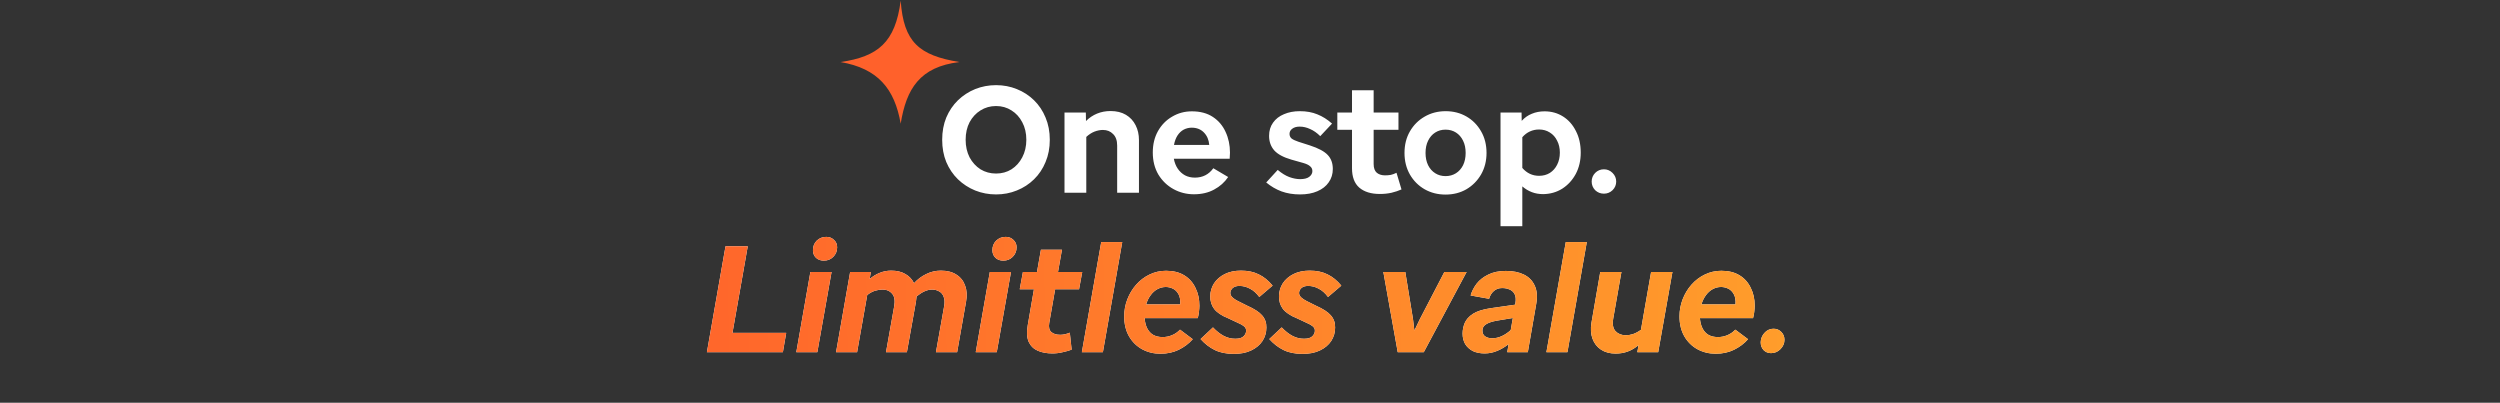
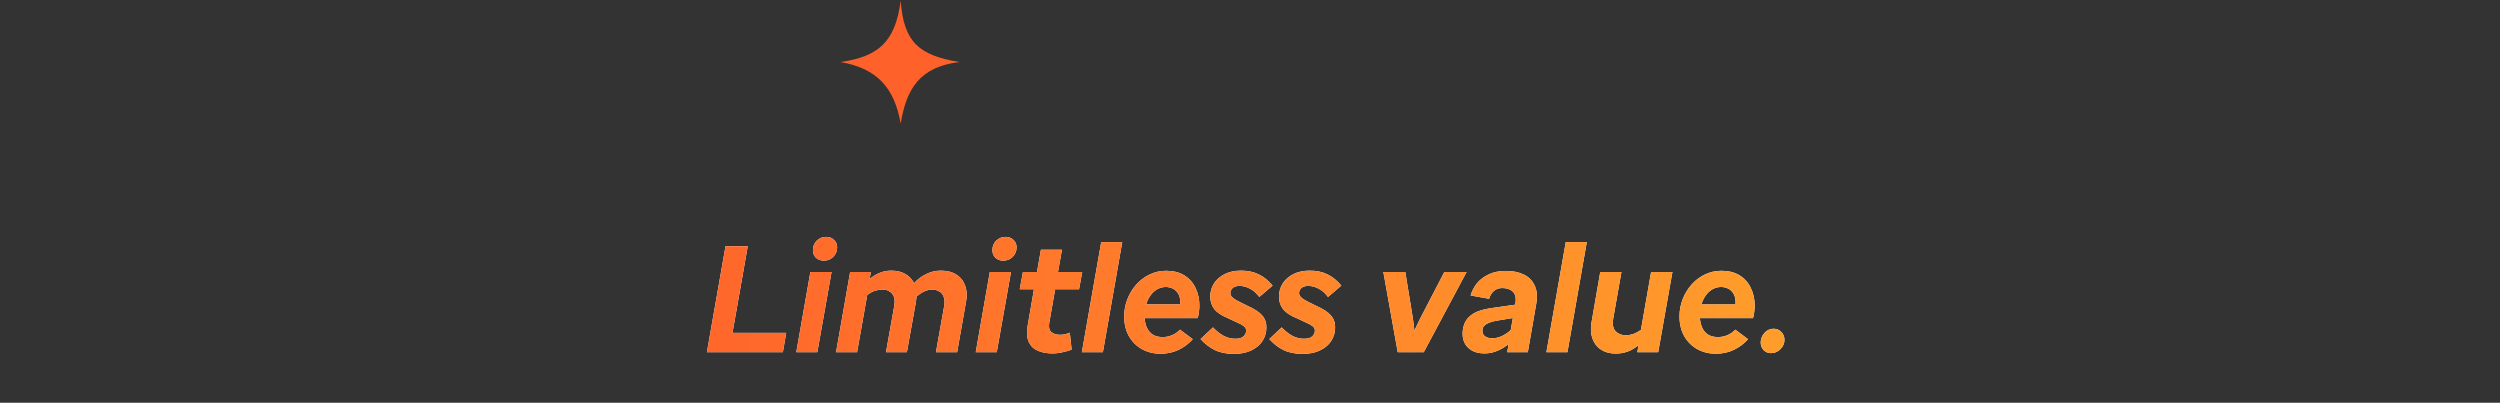
<svg xmlns="http://www.w3.org/2000/svg" width="925" height="149" viewBox="0 0 925 149" fill="none">
  <rect x="0" y="0" width="925" height="149" fill="#333333" stroke="none" />
-   <path d="M368.544 71.937C365.819 71.937 363.243 71.451 360.816 70.481C358.427 69.51 356.299 68.129 354.432 66.337C352.603 64.545 351.166 62.417 350.12 59.953C349.112 57.489 348.608 54.745 348.608 51.721C348.608 48.697 349.112 45.953 350.12 43.489C351.166 41.025 352.603 38.897 354.432 37.105C356.299 35.313 358.427 33.931 360.816 32.961C363.243 31.99 365.819 31.505 368.544 31.505C371.27 31.505 373.827 31.99 376.216 32.961C378.643 33.931 380.771 35.313 382.6 37.105C384.43 38.897 385.848 41.025 386.856 43.489C387.902 45.953 388.424 48.697 388.424 51.721C388.424 54.745 387.902 57.489 386.856 59.953C385.848 62.417 384.43 64.545 382.6 66.337C380.771 68.129 378.643 69.51 376.216 70.481C373.827 71.451 371.27 71.937 368.544 71.937ZM368.544 64.209C370.672 64.209 372.576 63.686 374.256 62.641C375.936 61.558 377.262 60.083 378.232 58.217C379.24 56.313 379.744 54.147 379.744 51.721C379.744 49.257 379.24 47.091 378.232 45.225C377.262 43.358 375.936 41.902 374.256 40.857C372.576 39.774 370.672 39.233 368.544 39.233C366.416 39.233 364.494 39.774 362.776 40.857C361.096 41.902 359.752 43.358 358.744 45.225C357.774 47.091 357.288 49.257 357.288 51.721C357.288 54.147 357.774 56.313 358.744 58.217C359.752 60.083 361.096 61.558 362.776 62.641C364.494 63.686 366.416 64.209 368.544 64.209ZM410.887 41.081C413.127 41.081 415.031 41.547 416.599 42.481C418.167 43.414 419.361 44.702 420.183 46.345C421.004 47.95 421.415 49.779 421.415 51.833V71.321H413.351V53.849C413.351 51.982 412.847 50.563 411.839 49.593C410.868 48.585 409.617 48.081 408.087 48.081C407.079 48.081 406.033 48.286 404.951 48.697C403.905 49.107 402.897 49.761 401.927 50.657V71.321H393.863V41.641H401.759L401.815 44.777C403.009 43.582 404.372 42.667 405.903 42.033C407.471 41.398 409.132 41.081 410.887 41.081ZM454.98 58.721H434.316C434.577 60.139 435.062 61.371 435.772 62.417C436.481 63.462 437.377 64.283 438.46 64.881C439.542 65.441 440.756 65.721 442.1 65.721C444.974 65.721 447.252 64.563 448.932 62.249L454.42 65.497C453.113 67.438 451.377 68.987 449.212 70.145C447.084 71.302 444.601 71.881 441.764 71.881C439.038 71.881 436.518 71.246 434.204 69.977C431.889 68.707 430.022 66.915 428.604 64.601C427.222 62.249 426.532 59.523 426.532 56.425C426.532 53.438 427.166 50.806 428.436 48.529C429.742 46.214 431.497 44.422 433.7 43.153C435.902 41.846 438.329 41.193 440.98 41.193C444.078 41.193 446.673 41.883 448.764 43.265C450.854 44.646 452.422 46.494 453.468 48.809C454.55 51.123 455.092 53.681 455.092 56.481C455.092 56.854 455.073 57.227 455.036 57.601C455.036 57.937 455.017 58.31 454.98 58.721ZM447.42 53.625C447.27 51.758 446.617 50.227 445.46 49.033C444.302 47.838 442.79 47.241 440.924 47.241C439.878 47.241 438.889 47.483 437.956 47.969C437.06 48.454 436.294 49.182 435.66 50.153C435.062 51.086 434.633 52.243 434.372 53.625H447.42ZM469.564 50.265C469.564 48.361 470.049 46.737 471.02 45.393C471.991 44.011 473.335 42.966 475.052 42.257C476.769 41.51 478.729 41.137 480.932 41.137C483.396 41.137 485.561 41.529 487.428 42.313C489.332 43.059 491.143 44.198 492.86 45.729L488.492 50.377C487.297 49.182 486.047 48.305 484.74 47.745C483.471 47.147 482.183 46.849 480.876 46.849C479.719 46.849 478.804 47.11 478.132 47.633C477.46 48.118 477.124 48.753 477.124 49.537C477.124 50.246 477.385 50.825 477.908 51.273C478.468 51.683 479.308 52.075 480.428 52.449L484.628 53.793C487.839 54.838 490.06 56.033 491.292 57.377C492.524 58.683 493.14 60.401 493.14 62.529C493.14 64.395 492.636 66.038 491.628 67.457C490.657 68.875 489.257 69.977 487.428 70.761C485.636 71.545 483.489 71.937 480.988 71.937C478.487 71.937 476.209 71.563 474.156 70.817C472.14 70.07 470.255 68.969 468.5 67.513L472.756 62.865C474.212 64.097 475.631 64.974 477.012 65.497C478.431 66.019 479.775 66.281 481.044 66.281C482.537 66.281 483.657 66.001 484.404 65.441C485.188 64.843 485.58 64.134 485.58 63.313C485.58 62.566 485.3 61.969 484.74 61.521C484.217 61.035 483.359 60.625 482.164 60.289L477.796 59.057C474.847 58.198 472.737 57.059 471.468 55.641C470.199 54.185 469.564 52.393 469.564 50.265ZM512.449 64.881C513.195 64.881 513.905 64.825 514.577 64.713C515.249 64.563 515.958 64.302 516.705 63.929L518.553 70.089C517.47 70.574 516.238 70.985 514.857 71.321C513.513 71.619 512.075 71.769 510.545 71.769C507.297 71.769 504.758 70.985 502.929 69.417C501.137 67.849 500.241 65.459 500.241 62.249V48.025H494.809V41.641H500.241V33.409H508.249V41.641H517.433V48.025H508.249V60.681C508.249 62.174 508.641 63.257 509.425 63.929C510.209 64.563 511.217 64.881 512.449 64.881ZM534.896 41.137C537.734 41.137 540.291 41.79 542.568 43.097C544.846 44.403 546.656 46.233 548 48.585C549.344 50.899 550.016 53.569 550.016 56.593C550.016 59.542 549.344 62.193 548 64.545C546.656 66.859 544.846 68.689 542.568 70.033C540.291 71.339 537.715 71.993 534.84 71.993C532.003 71.993 529.427 71.339 527.112 70.033C524.835 68.726 523.024 66.915 521.68 64.601C520.336 62.249 519.664 59.579 519.664 56.593C519.664 53.569 520.336 50.899 521.68 48.585C523.024 46.27 524.835 44.459 527.112 43.153C529.427 41.809 532.022 41.137 534.896 41.137ZM542.288 56.593C542.288 54.838 541.971 53.326 541.336 52.057C540.702 50.75 539.824 49.742 538.704 49.033C537.584 48.323 536.296 47.969 534.84 47.969C533.422 47.969 532.152 48.323 531.032 49.033C529.912 49.742 529.035 50.75 528.4 52.057C527.766 53.326 527.448 54.838 527.448 56.593C527.448 58.31 527.766 59.822 528.4 61.129C529.035 62.398 529.912 63.387 531.032 64.097C532.152 64.806 533.422 65.161 534.84 65.161C536.296 65.161 537.584 64.806 538.704 64.097C539.824 63.387 540.702 62.398 541.336 61.129C541.971 59.822 542.288 58.31 542.288 56.593ZM569.471 65.049C570.964 65.049 572.289 64.694 573.447 63.985C574.604 63.238 575.5 62.23 576.135 60.961C576.807 59.654 577.143 58.161 577.143 56.481C577.143 54.801 576.807 53.326 576.135 52.057C575.5 50.75 574.604 49.742 573.447 49.033C572.289 48.286 570.964 47.913 569.471 47.913C568.239 47.913 567.1 48.155 566.055 48.641C565.047 49.089 564.113 49.798 563.255 50.769V62.137C564.935 64.078 567.007 65.049 569.471 65.049ZM555.191 83.697V41.641H562.975L563.031 44.721C564.113 43.526 565.364 42.649 566.783 42.089C568.201 41.491 569.769 41.193 571.487 41.193C574.025 41.193 576.303 41.827 578.319 43.097C580.335 44.366 581.921 46.158 583.079 48.473C584.273 50.75 584.871 53.419 584.871 56.481C584.871 59.43 584.255 62.062 583.023 64.377C581.791 66.654 580.129 68.465 578.039 69.809C575.948 71.115 573.596 71.787 570.983 71.825C569.452 71.825 568.052 71.582 566.783 71.097C565.513 70.611 564.337 69.902 563.255 68.969V83.697H555.191ZM593.456 71.657C592.186 71.657 591.104 71.227 590.208 70.369C589.349 69.473 588.92 68.409 588.92 67.177C588.92 65.945 589.349 64.881 590.208 63.985C591.104 63.089 592.186 62.641 593.456 62.641C594.688 62.641 595.752 63.089 596.648 63.985C597.544 64.881 597.992 65.945 597.992 67.177C597.992 68.409 597.544 69.473 596.648 70.369C595.752 71.227 594.688 71.657 593.456 71.657Z" fill="white" />
  <path d="M271.018 123.153H290.898L289.666 130.321H261.554L268.442 91.121H276.674L271.018 123.153ZM307.677 100.641L302.413 130.321H294.629L299.837 100.641H307.677ZM300.789 92.577C300.789 91.158 301.256 89.982 302.189 89.049C303.16 88.115 304.336 87.649 305.717 87.649C306.874 87.649 307.826 88.022 308.573 88.769C309.357 89.478 309.749 90.393 309.749 91.513C309.749 92.894 309.264 94.07 308.293 95.041C307.36 95.974 306.202 96.441 304.821 96.441C303.664 96.441 302.693 96.086 301.909 95.377C301.162 94.63 300.789 93.697 300.789 92.577ZM344.844 107.137C343.985 107.137 343.089 107.342 342.156 107.753C341.223 108.163 340.215 108.798 339.132 109.657C339.095 109.993 339.057 110.329 339.02 110.665C339.02 110.963 338.983 111.281 338.908 111.617L335.548 130.321H327.82L330.844 113.353C331.217 111.262 330.975 109.713 330.116 108.705C329.257 107.659 328.063 107.137 326.532 107.137C325.636 107.137 324.703 107.286 323.732 107.585C322.799 107.883 321.847 108.406 320.876 109.153L317.124 130.321H309.34L314.548 100.641H322.22L321.772 103.217C322.929 102.246 324.161 101.499 325.468 100.977C326.812 100.417 328.231 100.137 329.724 100.137C331.852 100.137 333.625 100.566 335.044 101.425C336.463 102.246 337.508 103.366 338.18 104.785C339.487 103.366 340.98 102.246 342.66 101.425C344.377 100.566 346.188 100.137 348.092 100.137C350.481 100.137 352.423 100.641 353.916 101.649C355.447 102.619 356.511 103.982 357.108 105.737C357.743 107.454 357.855 109.414 357.444 111.617L354.14 130.321H346.3L349.324 113.353C349.585 111.897 349.529 110.721 349.156 109.825C348.82 108.891 348.26 108.219 347.476 107.809C346.692 107.361 345.815 107.137 344.844 107.137ZM374.068 100.641L368.804 130.321H361.02L366.228 100.641H374.068ZM367.18 92.577C367.18 91.158 367.646 89.982 368.58 89.049C369.55 88.115 370.726 87.649 372.108 87.649C373.265 87.649 374.217 88.022 374.964 88.769C375.748 89.478 376.14 90.393 376.14 91.513C376.14 92.894 375.654 94.07 374.684 95.041C373.75 95.974 372.593 96.441 371.212 96.441C370.054 96.441 369.084 96.086 368.3 95.377C367.553 94.63 367.18 93.697 367.18 92.577ZM392.307 123.881C393.389 123.881 394.565 123.619 395.835 123.097L396.507 129.369C395.499 129.742 394.379 130.059 393.147 130.321C391.952 130.619 390.701 130.769 389.395 130.769C387.304 130.769 385.493 130.433 383.963 129.761C382.432 129.089 381.312 127.987 380.603 126.457C379.931 124.889 379.819 122.835 380.267 120.297L382.563 107.025H377.299L378.475 100.641H383.683L385.139 92.409H392.923L391.467 100.641H400.427L399.251 107.025H390.403L388.219 119.513C387.957 121.081 388.219 122.201 389.003 122.873C389.787 123.545 390.888 123.881 392.307 123.881ZM408.069 130.321H400.285L407.453 89.553H415.237L408.069 130.321ZM443.164 117.721H423.508C423.62 119.177 423.938 120.427 424.46 121.473C424.983 122.518 425.711 123.321 426.644 123.881C427.615 124.441 428.791 124.721 430.172 124.721C431.367 124.721 432.506 124.497 433.588 124.049C434.708 123.601 435.716 122.91 436.612 121.977L441.316 125.505C439.898 127.11 438.162 128.417 436.108 129.425C434.092 130.395 431.852 130.881 429.388 130.881C426.887 130.881 424.61 130.321 422.556 129.201C420.54 128.081 418.935 126.494 417.74 124.441C416.546 122.35 415.948 119.886 415.948 117.049C415.948 114.846 416.34 112.737 417.124 110.721C417.908 108.705 418.991 106.913 420.372 105.345C421.791 103.739 423.434 102.489 425.3 101.593C427.204 100.659 429.258 100.193 431.46 100.193C434.111 100.193 436.351 100.753 438.18 101.873C440.01 102.993 441.391 104.542 442.324 106.521C443.295 108.462 443.78 110.665 443.78 113.129C443.78 113.726 443.724 114.491 443.612 115.425C443.5 116.321 443.351 117.086 443.164 117.721ZM436.668 112.625C436.78 111.057 436.575 109.806 436.052 108.873C435.53 107.902 434.839 107.211 433.98 106.801C433.122 106.39 432.244 106.185 431.348 106.185C430.266 106.185 429.239 106.446 428.268 106.969C427.298 107.491 426.458 108.238 425.748 109.209C425.039 110.142 424.479 111.281 424.068 112.625H436.668ZM447.791 109.545C447.828 107.827 448.295 106.259 449.191 104.841C450.124 103.422 451.431 102.283 453.111 101.425C454.828 100.566 456.844 100.137 459.159 100.137C461.735 100.137 463.937 100.603 465.767 101.537C467.633 102.433 469.332 103.814 470.863 105.681L465.935 109.881C464.889 108.462 463.732 107.435 462.463 106.801C461.231 106.129 459.943 105.793 458.599 105.793C457.441 105.793 456.564 106.091 455.967 106.689C455.407 107.286 455.164 107.939 455.239 108.649C455.313 109.171 455.593 109.657 456.079 110.105C456.564 110.553 457.217 110.982 458.039 111.393L461.511 113.129C464.124 114.286 465.953 115.481 466.999 116.713C468.081 117.945 468.604 119.438 468.567 121.193C468.567 123.022 468.081 124.683 467.111 126.177C466.14 127.633 464.759 128.79 462.967 129.649C461.212 130.507 459.065 130.937 456.527 130.937C453.727 130.937 451.356 130.451 449.415 129.481C447.473 128.51 445.737 127.166 444.207 125.449L448.799 121.137C450.105 122.518 451.431 123.563 452.775 124.273C454.119 124.982 455.556 125.337 457.087 125.337C458.58 125.337 459.625 125.001 460.223 124.329C460.857 123.657 461.137 122.91 461.063 122.089C460.988 121.529 460.708 121.062 460.223 120.689C459.737 120.278 459.047 119.886 458.151 119.513L454.455 117.777C452.028 116.806 450.292 115.649 449.247 114.305C448.239 112.961 447.753 111.374 447.791 109.545ZM473.221 109.545C473.258 107.827 473.725 106.259 474.621 104.841C475.554 103.422 476.861 102.283 478.541 101.425C480.258 100.566 482.274 100.137 484.589 100.137C487.165 100.137 489.367 100.603 491.197 101.537C493.063 102.433 494.762 103.814 496.293 105.681L491.365 109.881C490.319 108.462 489.162 107.435 487.893 106.801C486.661 106.129 485.373 105.793 484.029 105.793C482.871 105.793 481.994 106.091 481.397 106.689C480.837 107.286 480.594 107.939 480.669 108.649C480.743 109.171 481.023 109.657 481.509 110.105C481.994 110.553 482.647 110.982 483.469 111.393L486.941 113.129C489.554 114.286 491.383 115.481 492.429 116.713C493.511 117.945 494.034 119.438 493.997 121.193C493.997 123.022 493.511 124.683 492.541 126.177C491.57 127.633 490.189 128.79 488.397 129.649C486.642 130.507 484.495 130.937 481.957 130.937C479.157 130.937 476.786 130.451 474.845 129.481C472.903 128.51 471.167 127.166 469.636 125.449L474.229 121.137C475.535 122.518 476.861 123.563 478.204 124.273C479.549 124.982 480.986 125.337 482.517 125.337C484.01 125.337 485.055 125.001 485.653 124.329C486.287 123.657 486.567 122.91 486.493 122.089C486.418 121.529 486.138 121.062 485.653 120.689C485.167 120.278 484.477 119.886 483.581 119.513L479.885 117.777C477.458 116.806 475.722 115.649 474.677 114.305C473.669 112.961 473.183 111.374 473.221 109.545ZM526.792 130.321H517.16L511.84 100.641H519.96L522.816 118.113L523.32 122.313L525.336 118.113L534.408 100.641H542.64L526.792 130.321ZM551.632 114.025L560.592 112.737L560.704 112.177C560.928 110.758 560.835 109.657 560.424 108.873C560.014 108.051 559.398 107.473 558.576 107.137C557.755 106.763 556.84 106.577 555.832 106.577C554.563 106.577 553.518 106.95 552.696 107.697C551.875 108.406 551.296 109.358 550.96 110.553L544.128 109.321C544.576 107.79 545.323 106.334 546.368 104.953C547.451 103.571 548.888 102.451 550.68 101.593C552.472 100.697 554.638 100.249 557.176 100.249C559.79 100.249 562.011 100.697 563.84 101.593C565.67 102.489 566.995 103.833 567.816 105.625C568.675 107.417 568.88 109.638 568.432 112.289L565.296 130.321H557.68L558.184 127.297C556.915 128.342 555.515 129.182 553.984 129.817C552.454 130.451 550.904 130.769 549.336 130.769C547.619 130.769 546.144 130.47 544.912 129.873C543.718 129.238 542.784 128.379 542.112 127.297C541.478 126.177 541.16 124.889 541.16 123.433C541.16 122.089 541.422 120.782 541.944 119.513C542.504 118.206 543.531 117.067 545.024 116.097C546.555 115.126 548.758 114.435 551.632 114.025ZM552.08 125.169C553.312 125.169 554.488 124.907 555.608 124.385C556.766 123.862 557.886 123.115 558.968 122.145L559.752 117.665L554.656 118.505C552.939 118.766 551.632 119.102 550.736 119.513C549.878 119.886 549.28 120.315 548.944 120.801C548.646 121.249 548.496 121.753 548.496 122.313C548.496 123.321 548.851 124.049 549.56 124.497C550.27 124.945 551.11 125.169 552.08 125.169ZM579.952 130.321H572.168L579.336 89.553H587.12L579.952 130.321ZM610.903 100.641H618.799L613.535 130.321H605.807L606.255 127.689C603.828 129.779 601.01 130.825 597.799 130.825C595.671 130.825 593.86 130.339 592.367 129.369C590.911 128.398 589.866 127.054 589.231 125.337C588.596 123.619 588.466 121.641 588.839 119.401L592.087 100.641H599.927L596.903 117.833C596.53 119.961 596.81 121.529 597.743 122.537C598.714 123.545 599.983 124.049 601.551 124.049C602.41 124.049 603.306 123.899 604.239 123.601C605.21 123.265 606.18 122.742 607.151 122.033L610.903 100.641ZM648.625 117.721H628.969C629.081 119.177 629.399 120.427 629.921 121.473C630.444 122.518 631.172 123.321 632.105 123.881C633.076 124.441 634.252 124.721 635.633 124.721C636.828 124.721 637.967 124.497 639.049 124.049C640.169 123.601 641.177 122.91 642.073 121.977L646.777 125.505C645.359 127.11 643.623 128.417 641.569 129.425C639.553 130.395 637.313 130.881 634.849 130.881C632.348 130.881 630.071 130.321 628.017 129.201C626.001 128.081 624.396 126.494 623.201 124.441C622.007 122.35 621.409 119.886 621.409 117.049C621.409 114.846 621.801 112.737 622.585 110.721C623.369 108.705 624.452 106.913 625.833 105.345C627.252 103.739 628.895 102.489 630.761 101.593C632.665 100.659 634.719 100.193 636.921 100.193C639.572 100.193 641.812 100.753 643.641 101.873C645.471 102.993 646.852 104.542 647.785 106.521C648.756 108.462 649.241 110.665 649.241 113.129C649.241 113.726 649.185 114.491 649.073 115.425C648.961 116.321 648.812 117.086 648.625 117.721ZM642.129 112.625C642.241 111.057 642.036 109.806 641.513 108.873C640.991 107.902 640.3 107.211 639.441 106.801C638.583 106.39 637.705 106.185 636.809 106.185C635.727 106.185 634.7 106.446 633.729 106.969C632.759 107.491 631.919 108.238 631.209 109.209C630.5 110.142 629.94 111.281 629.529 112.625H642.129ZM655.268 130.657C654.185 130.657 653.27 130.283 652.524 129.537C651.814 128.753 651.46 127.819 651.46 126.737C651.46 125.953 651.646 125.169 652.02 124.385C652.43 123.601 652.99 122.947 653.7 122.425C654.446 121.902 655.305 121.641 656.276 121.641C657.358 121.641 658.292 122.033 659.076 122.817C659.86 123.601 660.252 124.571 660.252 125.729C660.252 126.998 659.766 128.137 658.796 129.145C657.825 130.153 656.649 130.657 655.268 130.657Z" fill="white" />
  <path d="M271.018 123.153H290.898L289.666 130.321H261.554L268.442 91.121H276.674L271.018 123.153ZM307.677 100.641L302.413 130.321H294.629L299.837 100.641H307.677ZM300.789 92.577C300.789 91.158 301.256 89.982 302.189 89.049C303.16 88.115 304.336 87.649 305.717 87.649C306.874 87.649 307.826 88.022 308.573 88.769C309.357 89.478 309.749 90.393 309.749 91.513C309.749 92.894 309.264 94.07 308.293 95.041C307.36 95.974 306.202 96.441 304.821 96.441C303.664 96.441 302.693 96.086 301.909 95.377C301.162 94.63 300.789 93.697 300.789 92.577ZM344.844 107.137C343.985 107.137 343.089 107.342 342.156 107.753C341.223 108.163 340.215 108.798 339.132 109.657C339.095 109.993 339.057 110.329 339.02 110.665C339.02 110.963 338.983 111.281 338.908 111.617L335.548 130.321H327.82L330.844 113.353C331.217 111.262 330.975 109.713 330.116 108.705C329.257 107.659 328.063 107.137 326.532 107.137C325.636 107.137 324.703 107.286 323.732 107.585C322.799 107.883 321.847 108.406 320.876 109.153L317.124 130.321H309.34L314.548 100.641H322.22L321.772 103.217C322.929 102.246 324.161 101.499 325.468 100.977C326.812 100.417 328.231 100.137 329.724 100.137C331.852 100.137 333.625 100.566 335.044 101.425C336.463 102.246 337.508 103.366 338.18 104.785C339.487 103.366 340.98 102.246 342.66 101.425C344.377 100.566 346.188 100.137 348.092 100.137C350.481 100.137 352.423 100.641 353.916 101.649C355.447 102.619 356.511 103.982 357.108 105.737C357.743 107.454 357.855 109.414 357.444 111.617L354.14 130.321H346.3L349.324 113.353C349.585 111.897 349.529 110.721 349.156 109.825C348.82 108.891 348.26 108.219 347.476 107.809C346.692 107.361 345.815 107.137 344.844 107.137ZM374.068 100.641L368.804 130.321H361.02L366.228 100.641H374.068ZM367.18 92.577C367.18 91.158 367.646 89.982 368.58 89.049C369.55 88.115 370.726 87.649 372.108 87.649C373.265 87.649 374.217 88.022 374.964 88.769C375.748 89.478 376.14 90.393 376.14 91.513C376.14 92.894 375.654 94.07 374.684 95.041C373.75 95.974 372.593 96.441 371.212 96.441C370.054 96.441 369.084 96.086 368.3 95.377C367.553 94.63 367.18 93.697 367.18 92.577ZM392.307 123.881C393.389 123.881 394.565 123.619 395.835 123.097L396.507 129.369C395.499 129.742 394.379 130.059 393.147 130.321C391.952 130.619 390.701 130.769 389.395 130.769C387.304 130.769 385.493 130.433 383.963 129.761C382.432 129.089 381.312 127.987 380.603 126.457C379.931 124.889 379.819 122.835 380.267 120.297L382.563 107.025H377.299L378.475 100.641H383.683L385.139 92.409H392.923L391.467 100.641H400.427L399.251 107.025H390.403L388.219 119.513C387.957 121.081 388.219 122.201 389.003 122.873C389.787 123.545 390.888 123.881 392.307 123.881ZM408.069 130.321H400.285L407.453 89.553H415.237L408.069 130.321ZM443.164 117.721H423.508C423.62 119.177 423.938 120.427 424.46 121.473C424.983 122.518 425.711 123.321 426.644 123.881C427.615 124.441 428.791 124.721 430.172 124.721C431.367 124.721 432.506 124.497 433.588 124.049C434.708 123.601 435.716 122.91 436.612 121.977L441.316 125.505C439.898 127.11 438.162 128.417 436.108 129.425C434.092 130.395 431.852 130.881 429.388 130.881C426.887 130.881 424.61 130.321 422.556 129.201C420.54 128.081 418.935 126.494 417.74 124.441C416.546 122.35 415.948 119.886 415.948 117.049C415.948 114.846 416.34 112.737 417.124 110.721C417.908 108.705 418.991 106.913 420.372 105.345C421.791 103.739 423.434 102.489 425.3 101.593C427.204 100.659 429.258 100.193 431.46 100.193C434.111 100.193 436.351 100.753 438.18 101.873C440.01 102.993 441.391 104.542 442.324 106.521C443.295 108.462 443.78 110.665 443.78 113.129C443.78 113.726 443.724 114.491 443.612 115.425C443.5 116.321 443.351 117.086 443.164 117.721ZM436.668 112.625C436.78 111.057 436.575 109.806 436.052 108.873C435.53 107.902 434.839 107.211 433.98 106.801C433.122 106.39 432.244 106.185 431.348 106.185C430.266 106.185 429.239 106.446 428.268 106.969C427.298 107.491 426.458 108.238 425.748 109.209C425.039 110.142 424.479 111.281 424.068 112.625H436.668ZM447.791 109.545C447.828 107.827 448.295 106.259 449.191 104.841C450.124 103.422 451.431 102.283 453.111 101.425C454.828 100.566 456.844 100.137 459.159 100.137C461.735 100.137 463.937 100.603 465.767 101.537C467.633 102.433 469.332 103.814 470.863 105.681L465.935 109.881C464.889 108.462 463.732 107.435 462.463 106.801C461.231 106.129 459.943 105.793 458.599 105.793C457.441 105.793 456.564 106.091 455.967 106.689C455.407 107.286 455.164 107.939 455.239 108.649C455.313 109.171 455.593 109.657 456.079 110.105C456.564 110.553 457.217 110.982 458.039 111.393L461.511 113.129C464.124 114.286 465.953 115.481 466.999 116.713C468.081 117.945 468.604 119.438 468.567 121.193C468.567 123.022 468.081 124.683 467.111 126.177C466.14 127.633 464.759 128.79 462.967 129.649C461.212 130.507 459.065 130.937 456.527 130.937C453.727 130.937 451.356 130.451 449.415 129.481C447.473 128.51 445.737 127.166 444.207 125.449L448.799 121.137C450.105 122.518 451.431 123.563 452.775 124.273C454.119 124.982 455.556 125.337 457.087 125.337C458.58 125.337 459.625 125.001 460.223 124.329C460.857 123.657 461.137 122.91 461.063 122.089C460.988 121.529 460.708 121.062 460.223 120.689C459.737 120.278 459.047 119.886 458.151 119.513L454.455 117.777C452.028 116.806 450.292 115.649 449.247 114.305C448.239 112.961 447.753 111.374 447.791 109.545ZM473.221 109.545C473.258 107.827 473.725 106.259 474.621 104.841C475.554 103.422 476.861 102.283 478.541 101.425C480.258 100.566 482.274 100.137 484.589 100.137C487.165 100.137 489.367 100.603 491.197 101.537C493.063 102.433 494.762 103.814 496.293 105.681L491.365 109.881C490.319 108.462 489.162 107.435 487.893 106.801C486.661 106.129 485.373 105.793 484.029 105.793C482.871 105.793 481.994 106.091 481.397 106.689C480.837 107.286 480.594 107.939 480.669 108.649C480.743 109.171 481.023 109.657 481.509 110.105C481.994 110.553 482.647 110.982 483.469 111.393L486.941 113.129C489.554 114.286 491.383 115.481 492.429 116.713C493.511 117.945 494.034 119.438 493.997 121.193C493.997 123.022 493.511 124.683 492.541 126.177C491.57 127.633 490.189 128.79 488.397 129.649C486.642 130.507 484.495 130.937 481.957 130.937C479.157 130.937 476.786 130.451 474.845 129.481C472.903 128.51 471.167 127.166 469.636 125.449L474.229 121.137C475.535 122.518 476.861 123.563 478.204 124.273C479.549 124.982 480.986 125.337 482.517 125.337C484.01 125.337 485.055 125.001 485.653 124.329C486.287 123.657 486.567 122.91 486.493 122.089C486.418 121.529 486.138 121.062 485.653 120.689C485.167 120.278 484.477 119.886 483.581 119.513L479.885 117.777C477.458 116.806 475.722 115.649 474.677 114.305C473.669 112.961 473.183 111.374 473.221 109.545ZM526.792 130.321H517.16L511.84 100.641H519.96L522.816 118.113L523.32 122.313L525.336 118.113L534.408 100.641H542.64L526.792 130.321ZM551.632 114.025L560.592 112.737L560.704 112.177C560.928 110.758 560.835 109.657 560.424 108.873C560.014 108.051 559.398 107.473 558.576 107.137C557.755 106.763 556.84 106.577 555.832 106.577C554.563 106.577 553.518 106.95 552.696 107.697C551.875 108.406 551.296 109.358 550.96 110.553L544.128 109.321C544.576 107.79 545.323 106.334 546.368 104.953C547.451 103.571 548.888 102.451 550.68 101.593C552.472 100.697 554.638 100.249 557.176 100.249C559.79 100.249 562.011 100.697 563.84 101.593C565.67 102.489 566.995 103.833 567.816 105.625C568.675 107.417 568.88 109.638 568.432 112.289L565.296 130.321H557.68L558.184 127.297C556.915 128.342 555.515 129.182 553.984 129.817C552.454 130.451 550.904 130.769 549.336 130.769C547.619 130.769 546.144 130.47 544.912 129.873C543.718 129.238 542.784 128.379 542.112 127.297C541.478 126.177 541.16 124.889 541.16 123.433C541.16 122.089 541.422 120.782 541.944 119.513C542.504 118.206 543.531 117.067 545.024 116.097C546.555 115.126 548.758 114.435 551.632 114.025ZM552.08 125.169C553.312 125.169 554.488 124.907 555.608 124.385C556.766 123.862 557.886 123.115 558.968 122.145L559.752 117.665L554.656 118.505C552.939 118.766 551.632 119.102 550.736 119.513C549.878 119.886 549.28 120.315 548.944 120.801C548.646 121.249 548.496 121.753 548.496 122.313C548.496 123.321 548.851 124.049 549.56 124.497C550.27 124.945 551.11 125.169 552.08 125.169ZM579.952 130.321H572.168L579.336 89.553H587.12L579.952 130.321ZM610.903 100.641H618.799L613.535 130.321H605.807L606.255 127.689C603.828 129.779 601.01 130.825 597.799 130.825C595.671 130.825 593.86 130.339 592.367 129.369C590.911 128.398 589.866 127.054 589.231 125.337C588.596 123.619 588.466 121.641 588.839 119.401L592.087 100.641H599.927L596.903 117.833C596.53 119.961 596.81 121.529 597.743 122.537C598.714 123.545 599.983 124.049 601.551 124.049C602.41 124.049 603.306 123.899 604.239 123.601C605.21 123.265 606.18 122.742 607.151 122.033L610.903 100.641ZM648.625 117.721H628.969C629.081 119.177 629.399 120.427 629.921 121.473C630.444 122.518 631.172 123.321 632.105 123.881C633.076 124.441 634.252 124.721 635.633 124.721C636.828 124.721 637.967 124.497 639.049 124.049C640.169 123.601 641.177 122.91 642.073 121.977L646.777 125.505C645.359 127.11 643.623 128.417 641.569 129.425C639.553 130.395 637.313 130.881 634.849 130.881C632.348 130.881 630.071 130.321 628.017 129.201C626.001 128.081 624.396 126.494 623.201 124.441C622.007 122.35 621.409 119.886 621.409 117.049C621.409 114.846 621.801 112.737 622.585 110.721C623.369 108.705 624.452 106.913 625.833 105.345C627.252 103.739 628.895 102.489 630.761 101.593C632.665 100.659 634.719 100.193 636.921 100.193C639.572 100.193 641.812 100.753 643.641 101.873C645.471 102.993 646.852 104.542 647.785 106.521C648.756 108.462 649.241 110.665 649.241 113.129C649.241 113.726 649.185 114.491 649.073 115.425C648.961 116.321 648.812 117.086 648.625 117.721ZM642.129 112.625C642.241 111.057 642.036 109.806 641.513 108.873C640.991 107.902 640.3 107.211 639.441 106.801C638.583 106.39 637.705 106.185 636.809 106.185C635.727 106.185 634.7 106.446 633.729 106.969C632.759 107.491 631.919 108.238 631.209 109.209C630.5 110.142 629.94 111.281 629.529 112.625H642.129ZM655.268 130.657C654.185 130.657 653.27 130.283 652.524 129.537C651.814 128.753 651.46 127.819 651.46 126.737C651.46 125.953 651.646 125.169 652.02 124.385C652.43 123.601 652.99 122.947 653.7 122.425C654.446 121.902 655.305 121.641 656.276 121.641C657.358 121.641 658.292 122.033 659.076 122.817C659.86 123.601 660.252 124.571 660.252 125.729C660.252 126.998 659.766 128.137 658.796 129.145C657.825 130.153 656.649 130.657 655.268 130.657Z" fill="url(#paint0_linear_67_1954)" />
  <path d="M333.255 0.258C334.33 15.554 340.019 20.514 355 22.956C340.34 24.711 335.349 32.823 333.255 45.758C331.009 32.803 324.774 25.317 311 22.956C324.849 20.938 331.255 15.716 333.255 0.258Z" fill="#FF612B" />
  <defs>
    <linearGradient id="paint0_linear_67_1954" x1="660.5" y1="81.658" x2="221.549" y2="88.483" gradientUnits="userSpaceOnUse">
      <stop stop-color="#FF9D2B" />
      <stop offset="1" stop-color="#FF612B" />
    </linearGradient>
  </defs>
</svg>